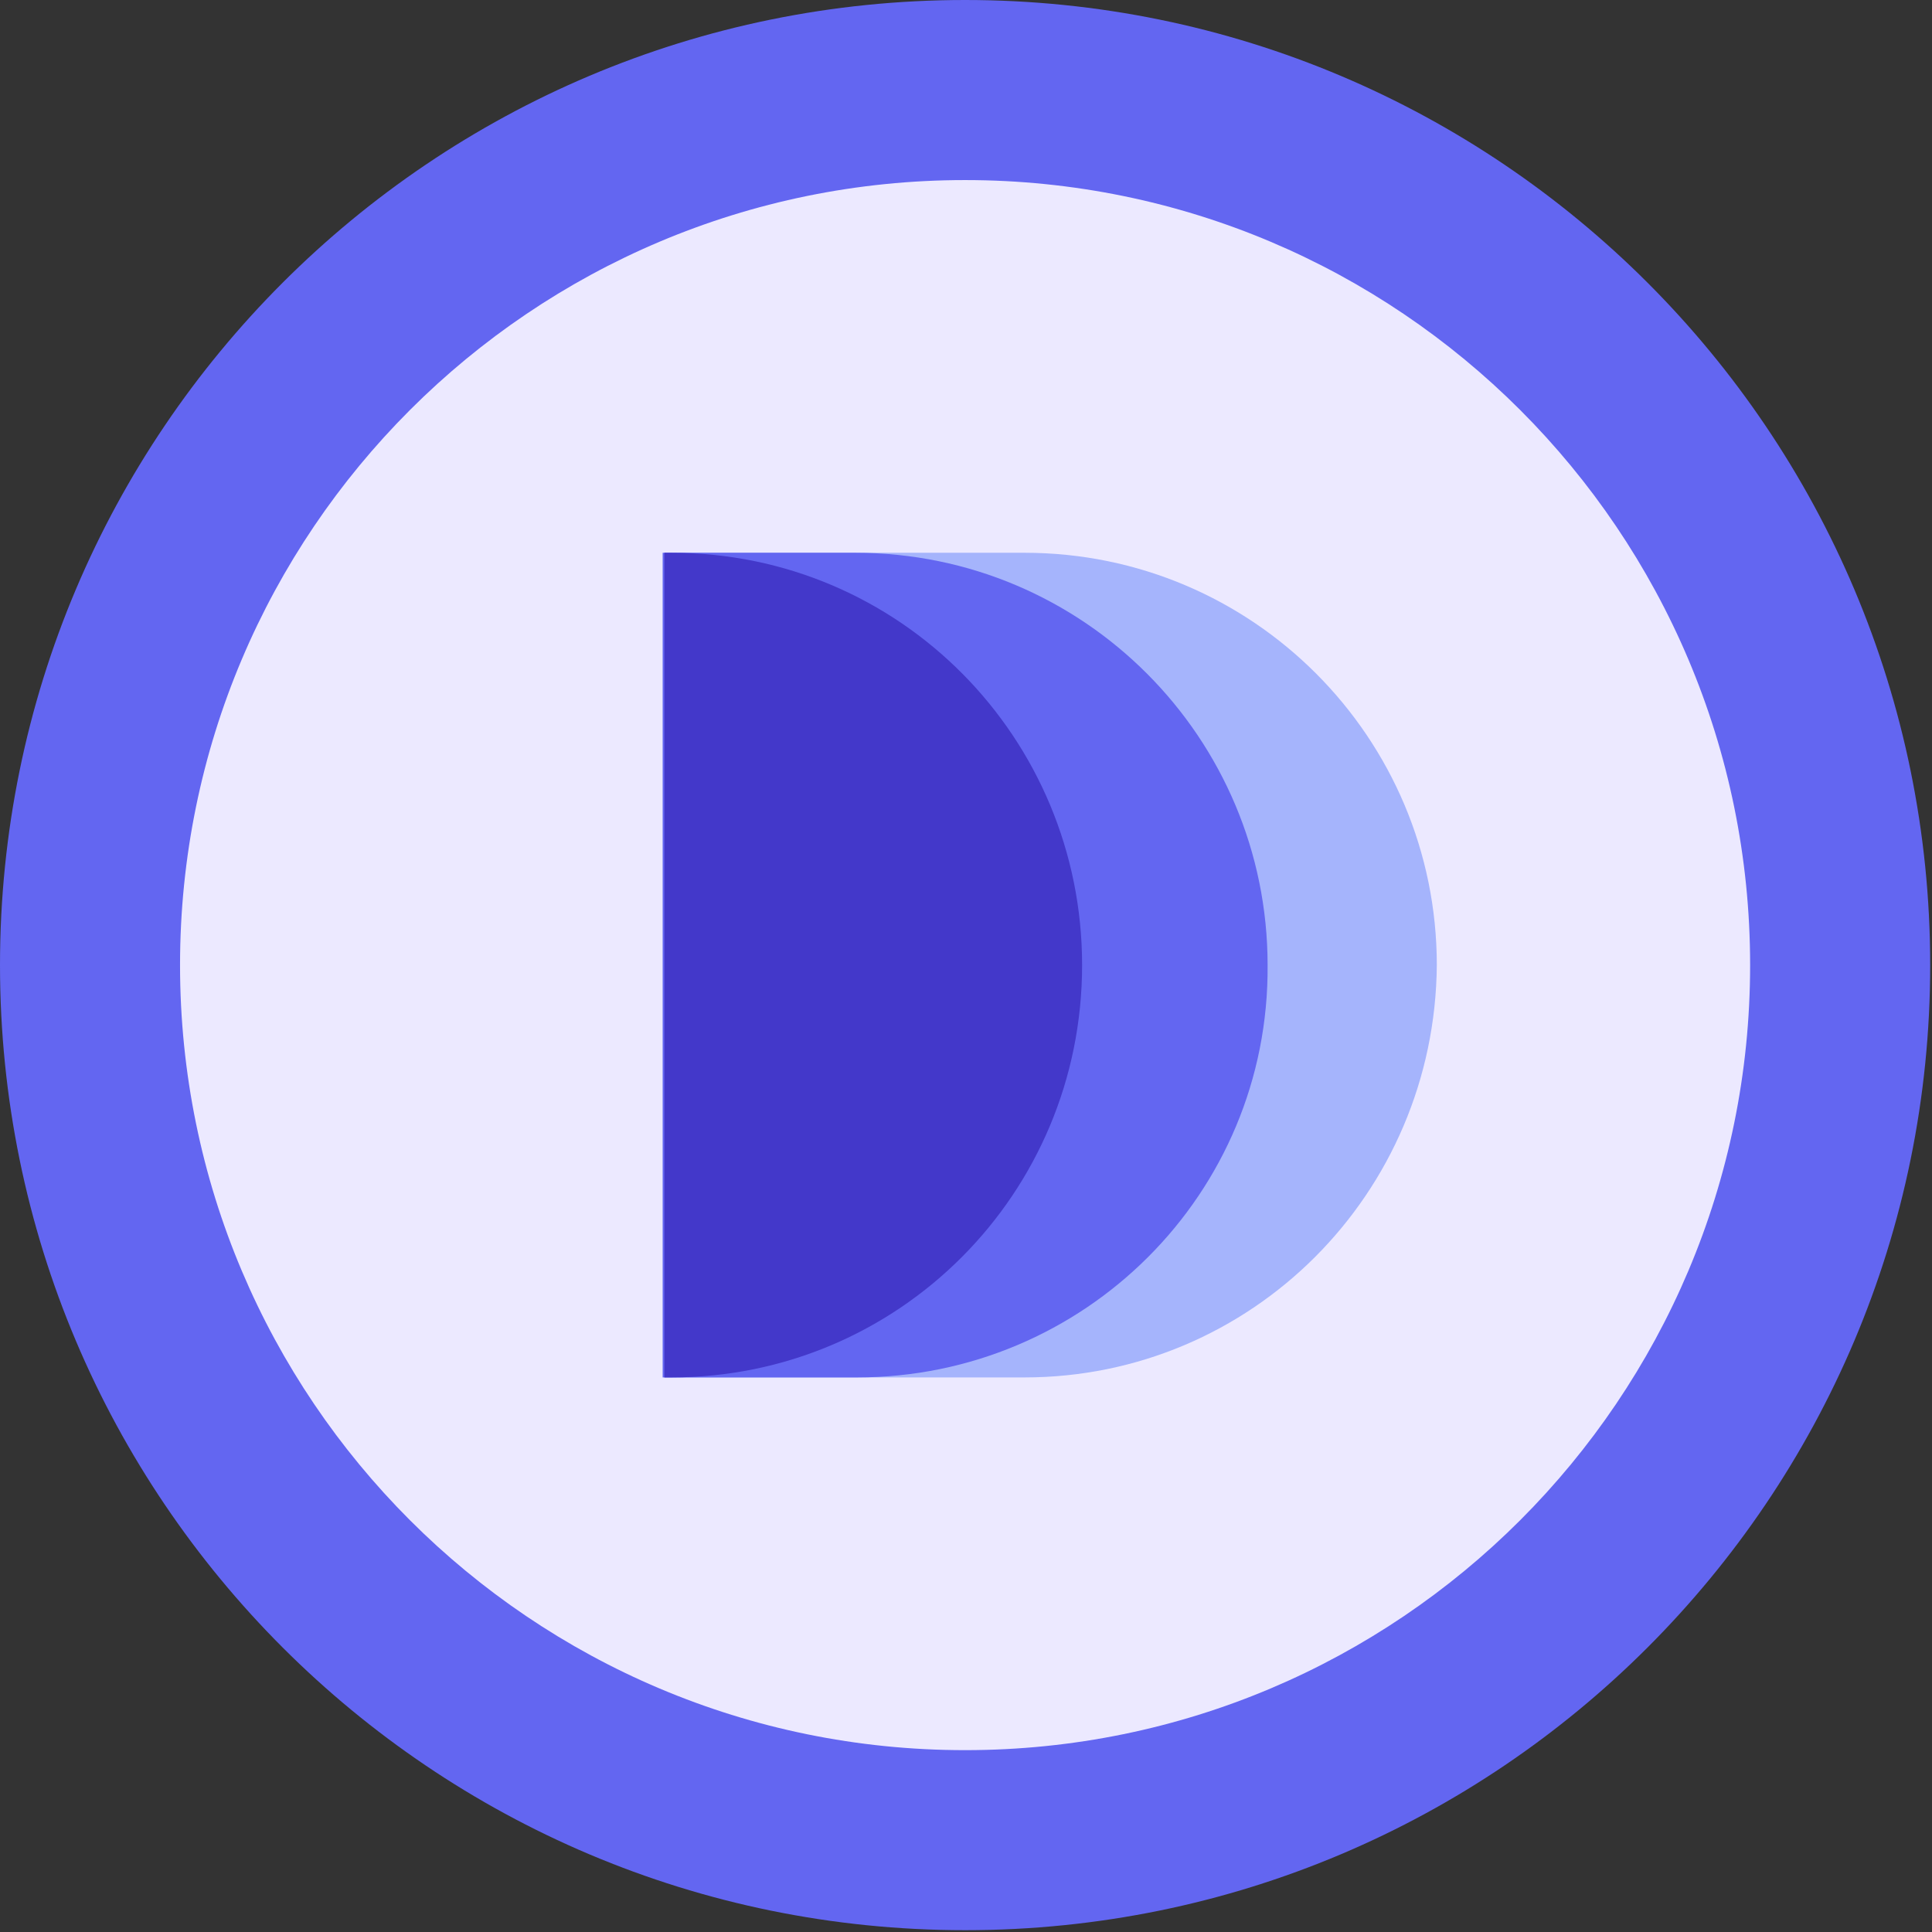
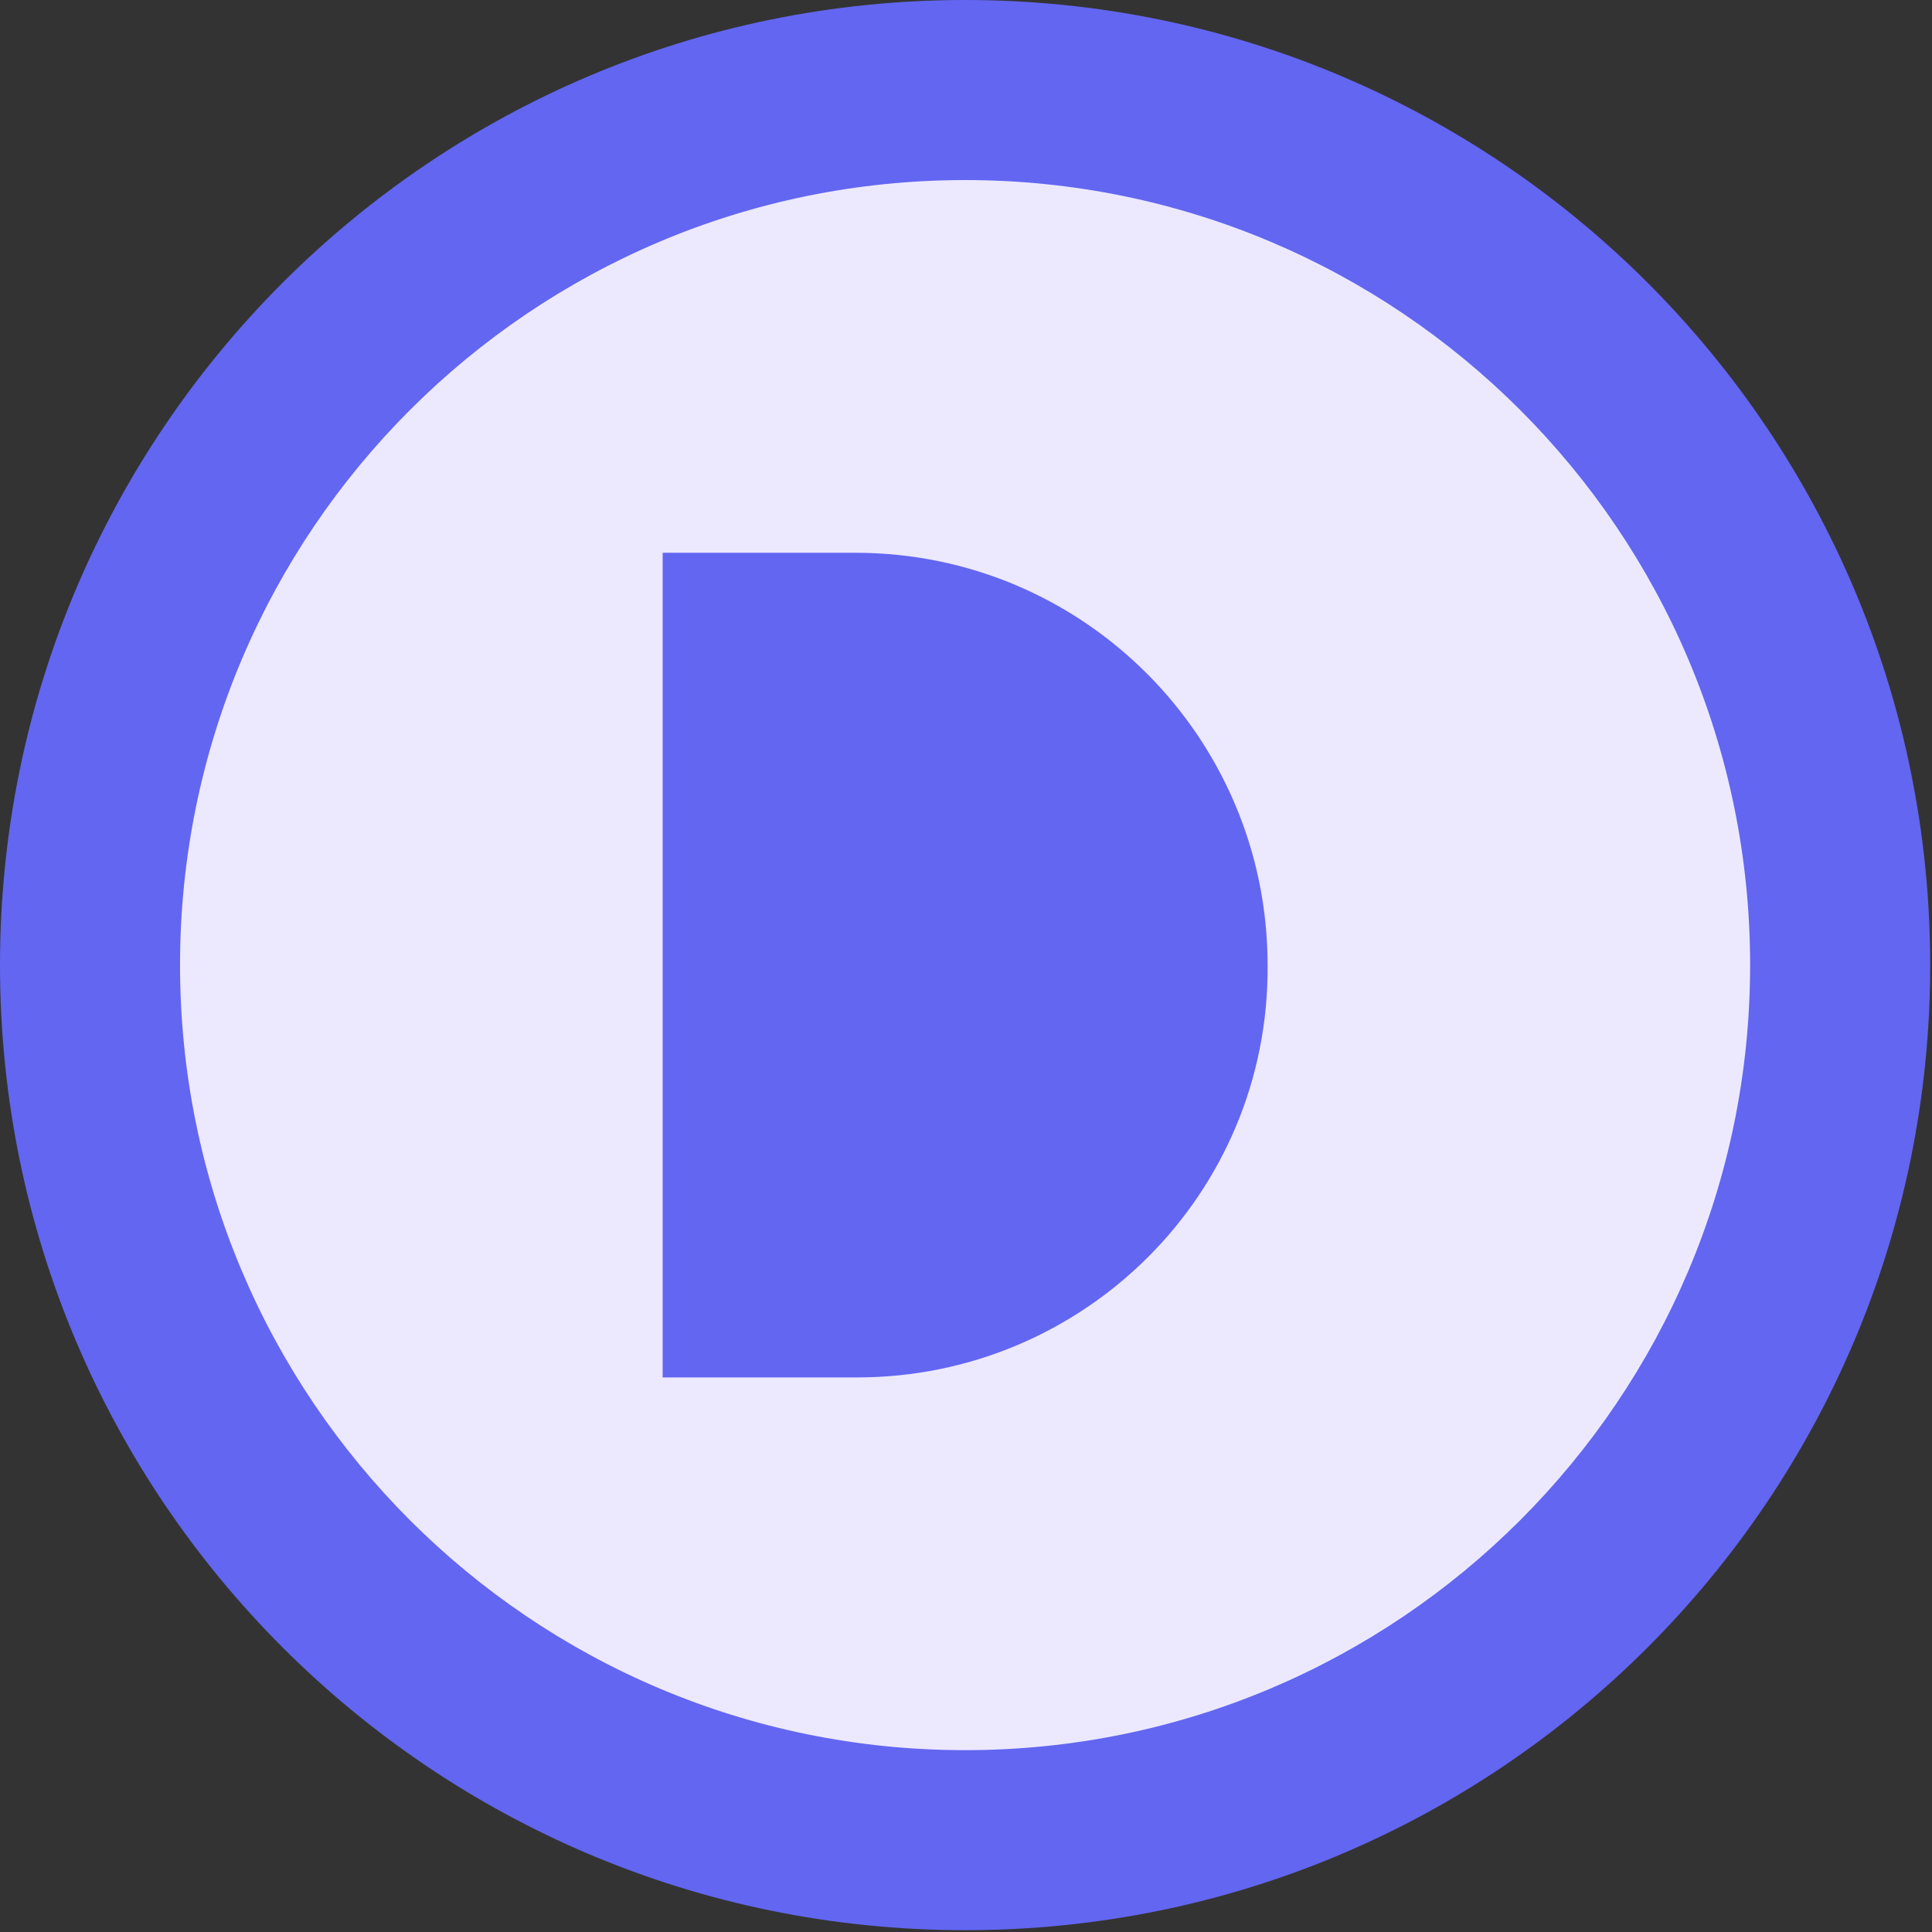
<svg xmlns="http://www.w3.org/2000/svg" width="250" height="250">
  <rect width="100%" height="100%" fill="#333333" stroke="none" />
  <path fill="#6366f1" d="M124.883 249.766c68.972 0 124.883-55.91 124.883-124.883C249.766 55.914 193.856 0 124.883 0 55.914 0 0 55.914 0 124.883c0 68.972 55.914 124.883 124.883 124.883zm0 0" />
  <path fill="#ece9ff" d="M124.879 226.469c56.105 0 101.586-45.48 101.586-101.586 0-56.102-45.48-101.582-101.586-101.582-56.102 0-101.582 45.48-101.582 101.582 0 56.105 45.48 101.586 101.582 101.586zm0 0" />
-   <path fill="#a5b4fc" d="M132.566 178.238H85.97V71.528h46.597c29.59 0 53.356 24 53.356 53.355-.234 29.59-24 53.355-53.356 53.355zm0 0" />
  <path fill="#6366f1" d="M110.906 178.238h-25.16V71.528h24.93c29.59 0 53.351 24 53.351 53.355.235 29.59-23.761 53.355-53.12 53.355zm0 0" />
-   <path fill="#4338ca" d="M86.898 178.238h-.93V71.528h.93c29.59 0 53.125 24 53.125 53.355 0 29.59-23.765 53.355-53.125 53.355zm0 0" />
</svg>